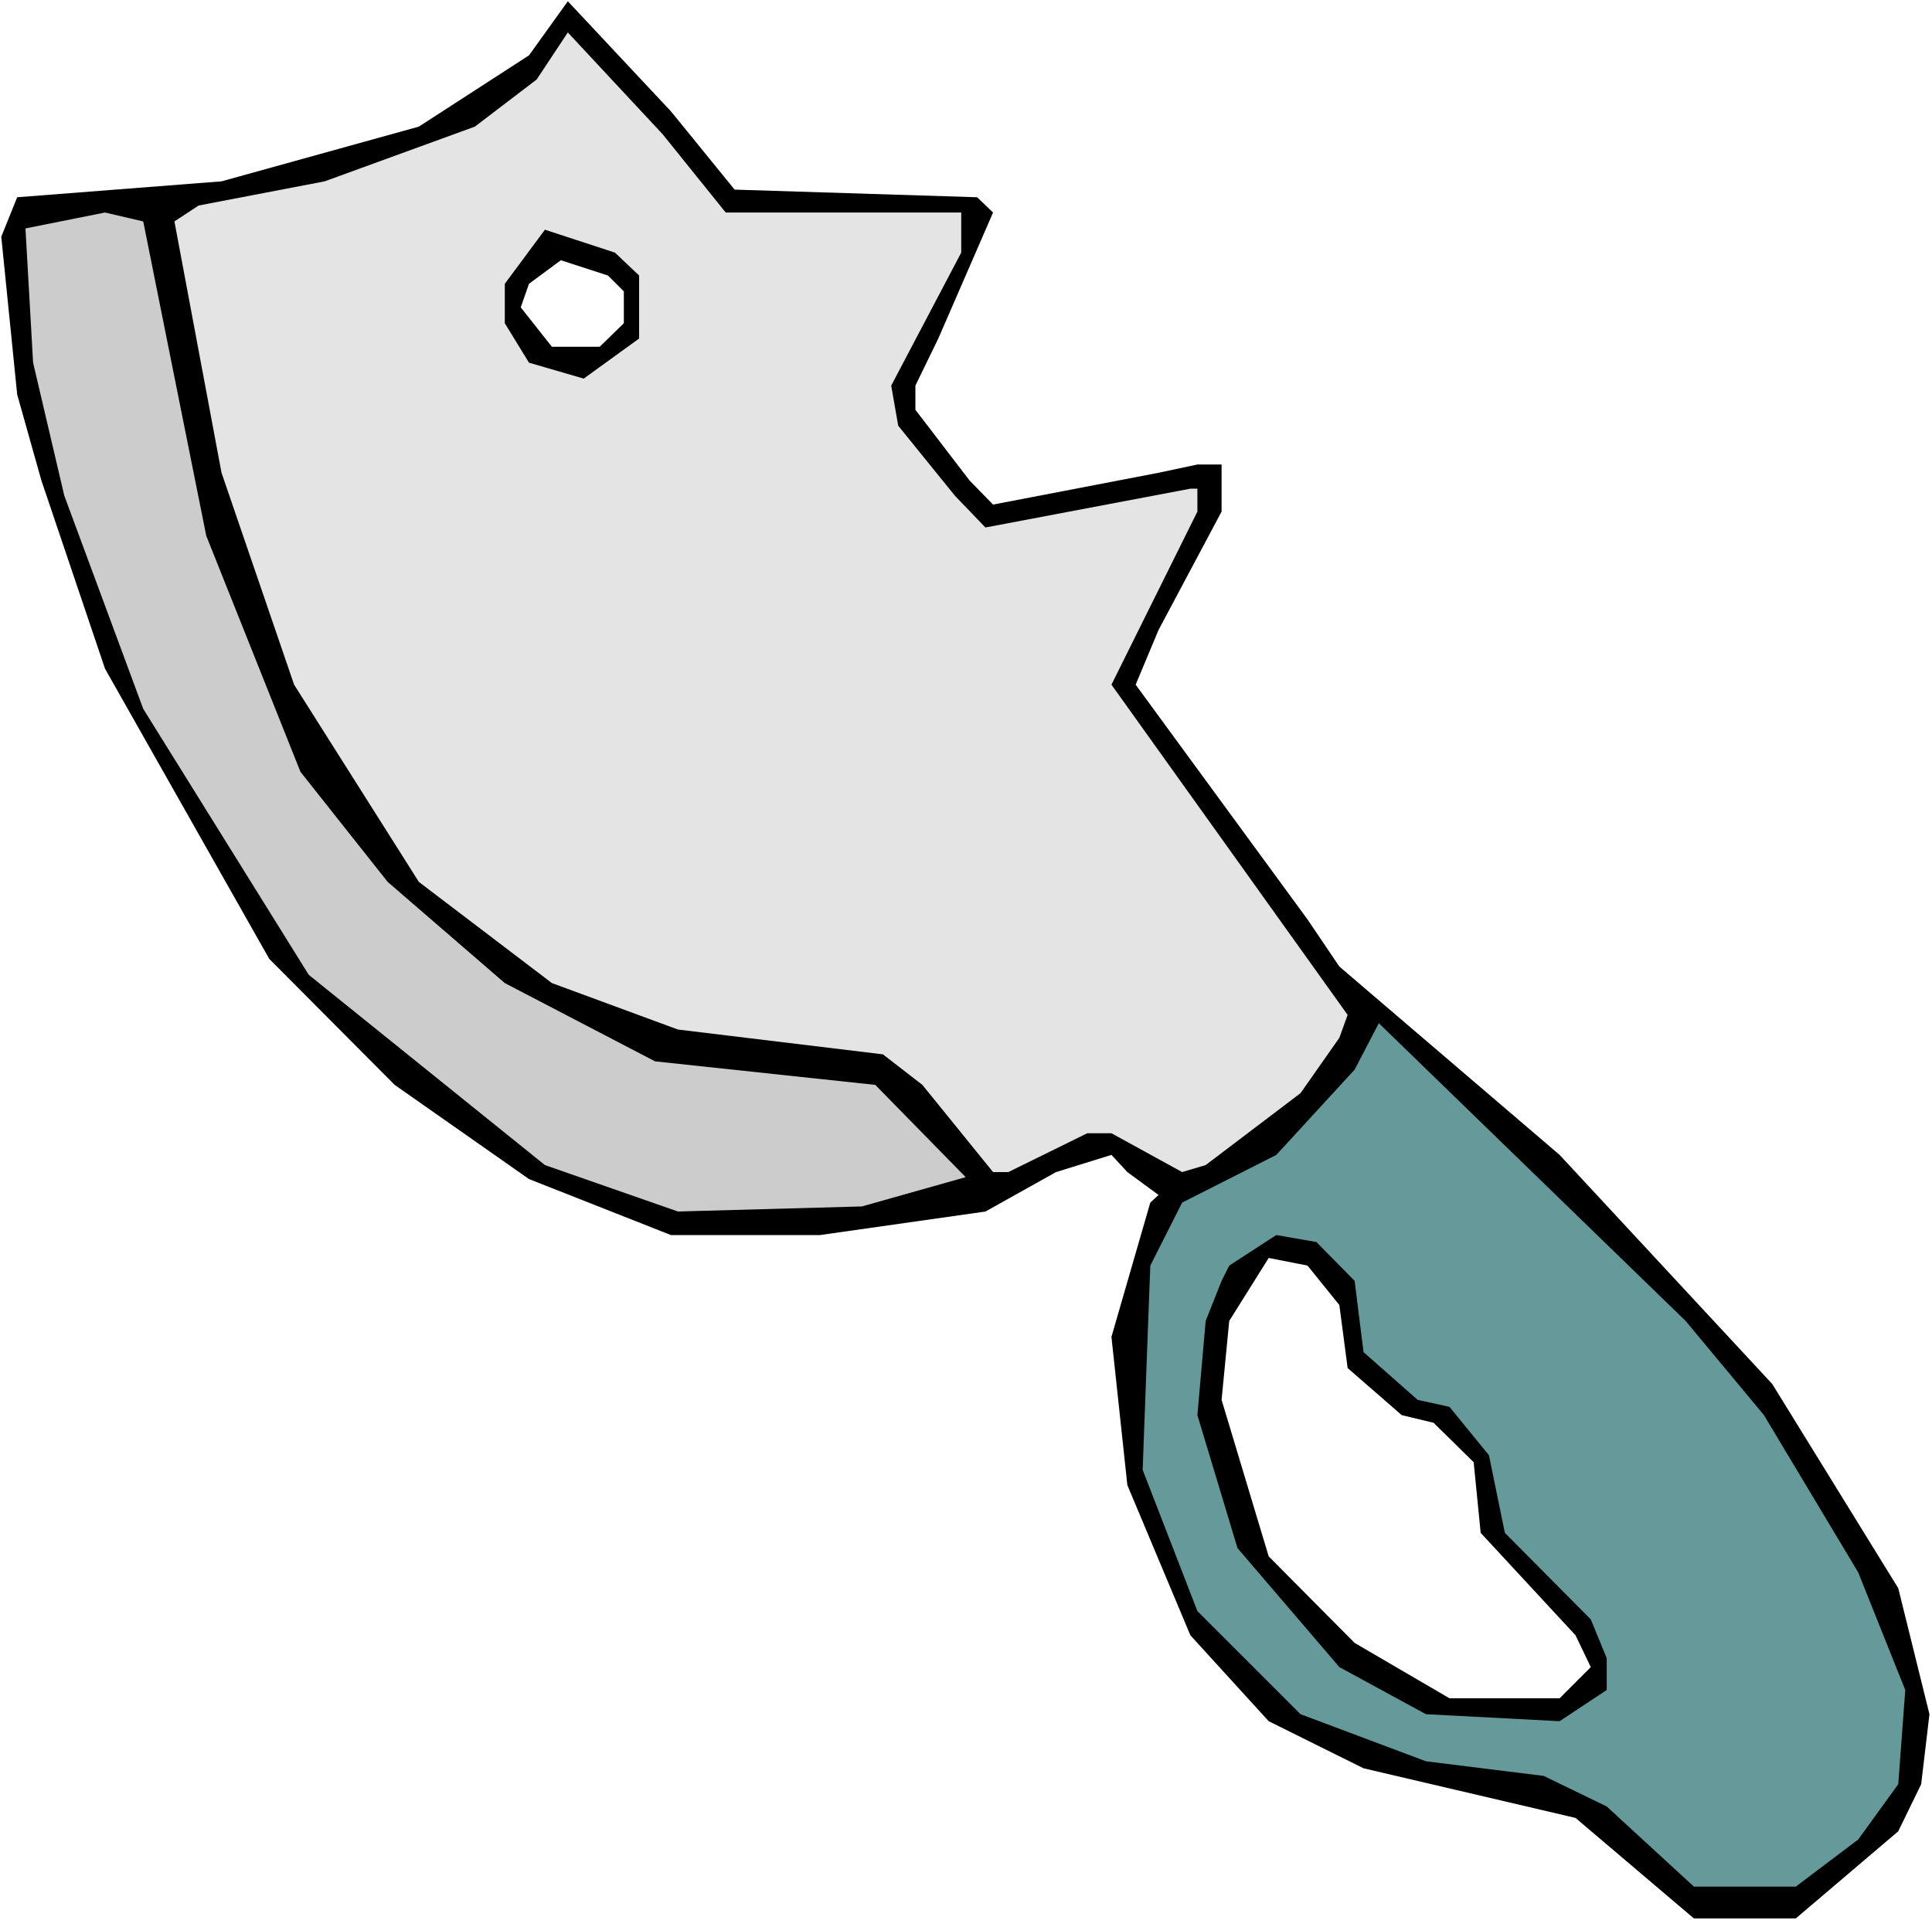
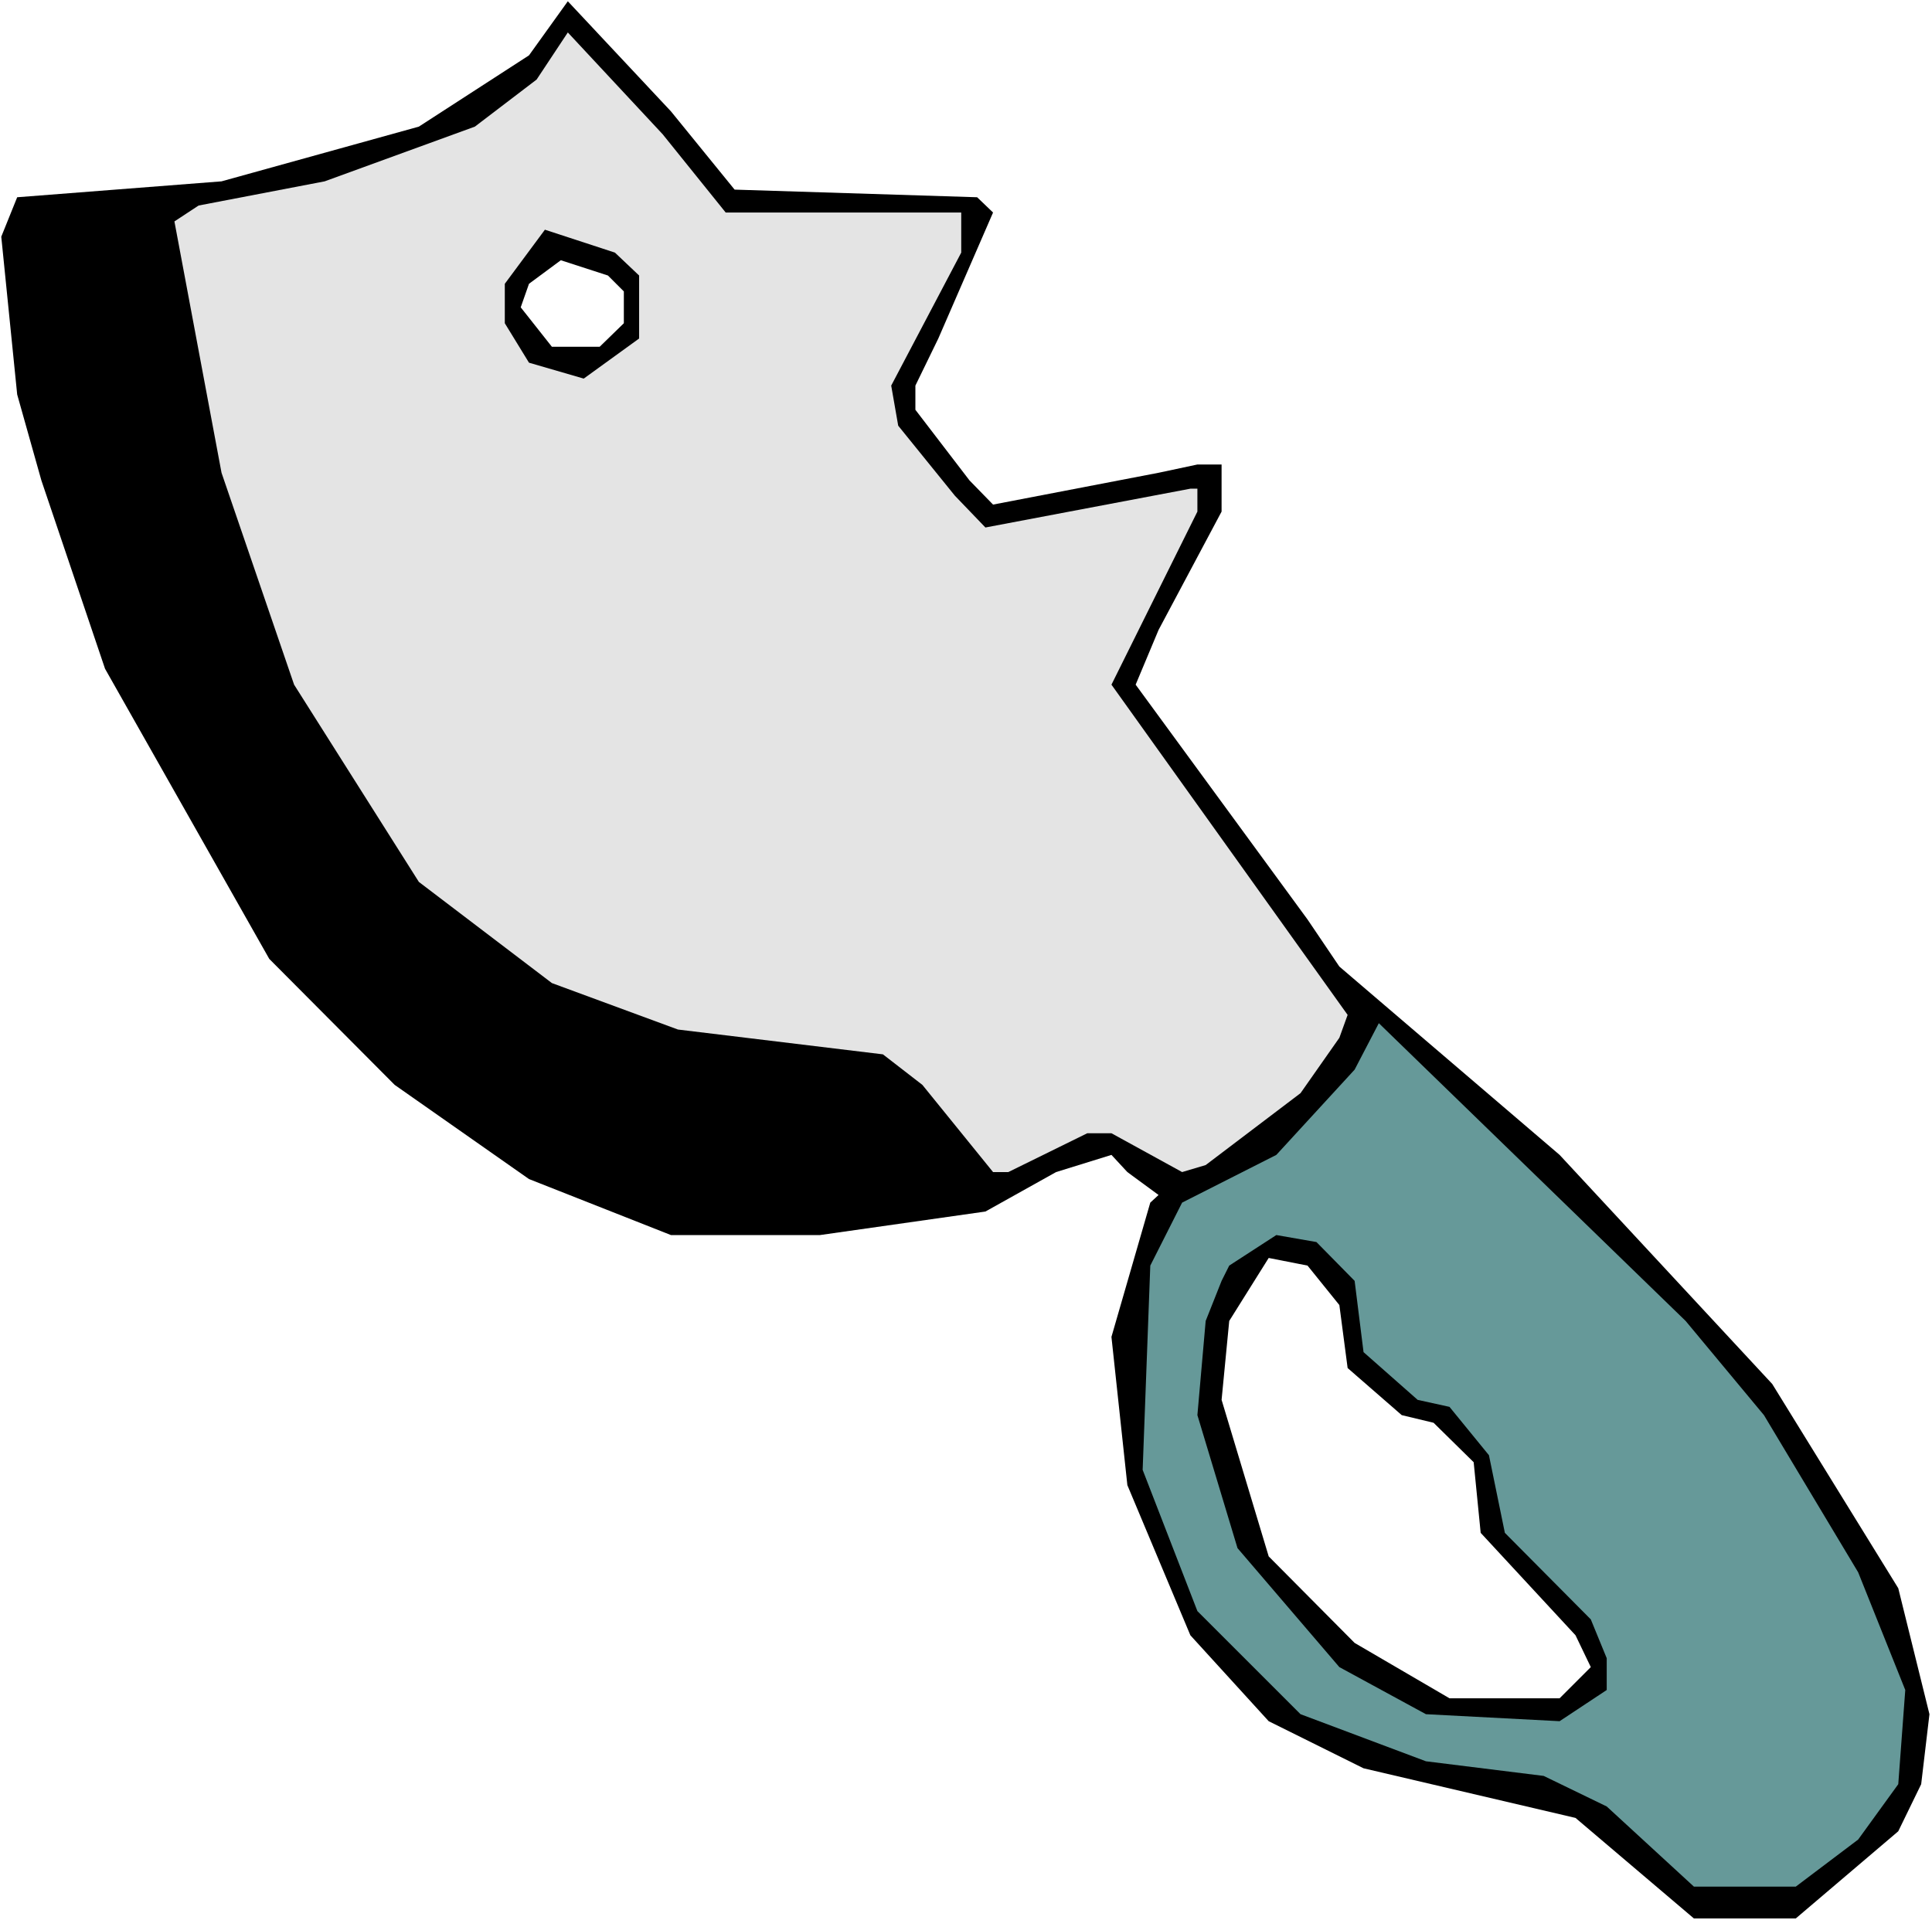
<svg xmlns="http://www.w3.org/2000/svg" xmlns:ns1="http://sodipodi.sourceforge.net/DTD/sodipodi-0.dtd" xmlns:ns2="http://www.inkscape.org/namespaces/inkscape" version="1.0" width="129.766mm" height="129.011mm" id="svg9" ns1:docname="Cleaver 11.wmf">
  <rect width="100%" height="100%" fill="#333333" stroke="none" />
  <ns1:namedview id="namedview9" pagecolor="#ffffff" bordercolor="#000000" borderopacity="0.25" ns2:showpageshadow="2" ns2:pageopacity="0.0" ns2:pagecheckerboard="0" ns2:deskcolor="#d1d1d1" ns2:document-units="mm" />
  <defs id="defs1">
    <pattern id="WMFhbasepattern" patternUnits="userSpaceOnUse" width="6" height="6" x="0" y="0" />
  </defs>
  <path style="fill:#ffffff;fill-opacity:1;fill-rule:evenodd;stroke:none" d="M 0,487.601 H 490.455 V 0 H 0 Z" id="path1" />
  <path style="fill:#000000;fill-opacity:1;fill-rule:evenodd;stroke:none" d="m 186.486,48.146 61.57,1.939 4.04,3.878 -13.898,31.99 -5.818,11.956 v 6.139 l 13.736,17.934 5.979,6.139 42.016,-8.078 9.858,-2.1 h 6.141 v 11.956 l -15.998,30.051 -5.818,13.895 43.632,59.617 8.08,11.956 55.914,47.823 53.974,58.163 31.997,51.862 7.918,31.99 -2.101,17.772 -5.818,11.956 -26.018,22.134 h -25.856 l -30.058,-25.527 -53.813,-12.602 -24.078,-11.956 -19.877,-21.811 -15.998,-38.129 -4.04,-37.644 9.858,-34.09 2.101,-1.939 -7.918,-5.816 -4.04,-4.362 -14.059,4.362 -17.938,10.017 -42.016,5.978 H 170.326 L 134.289,299.378 100.192,275.467 68.357,243.477 26.664,169.804 10.504,121.981 4.363,100.17 0.323,60.102 4.363,50.085 56.237,46.046 106.333,32.151 134.289,14.056 144.147,0.323 170.326,28.274 Z" id="path2" />
  <path style="fill:#e4e4e4;fill-opacity:1;fill-rule:evenodd;stroke:none" d="m 184.224,53.962 h 59.792 v 10.179 l -17.776,33.767 1.778,10.179 14.382,17.772 7.757,8.078 52.035,-9.855 h 1.778 v 5.816 l -21.816,43.945 59.954,83.852 -2.101,5.816 -9.858,14.056 -24.078,18.257 -5.979,1.777 -17.938,-9.855 h -6.141 l -20.038,9.855 h -3.878 l -17.938,-22.134 -10.019,-7.755 -52.035,-6.301 L 140.107,249.617 106.333,223.928 74.659,173.843 56.237,120.042 44.278,56.224 50.419,52.185 82.416,46.046 120.553,32.151 136.229,20.196 144.147,8.24 168.225,34.09 Z" id="path3" />
-   <path style="fill:#cccccc;fill-opacity:1;fill-rule:evenodd;stroke:none" d="m 52.358,136.037 23.917,59.94 22.139,27.951 29.734,25.689 38.138,19.872 55.914,5.978 22.947,23.427 -26.341,7.432 -46.702,1.293 L 138.329,295.824 78.376,247.516 36.36,179.983 16.322,125.859 8.403,92.092 6.464,58.002 26.664,53.962 l 9.696,2.262 z" id="path4" />
  <path style="fill:#000000;fill-opacity:1;fill-rule:evenodd;stroke:none" d="M 162.246,69.957 V 85.952 L 148.187,96.131 134.289,92.092 128.149,82.075 V 72.058 l 10.181,-13.733 17.776,5.816 z" id="path5" />
  <path style="fill:#ffffff;fill-opacity:1;fill-rule:evenodd;stroke:none" d="m 158.368,73.996 v 8.078 l -6.141,5.978 h -12.12 l -7.918,-10.017 2.101,-5.978 8.08,-5.978 11.958,3.878 z" id="path6" />
  <path style="fill:#669999;fill-opacity:1;fill-rule:evenodd;stroke:none" d="m 447.793,359.319 23.917,39.906 11.958,29.889 -1.778,23.912 -10.181,14.056 -15.837,11.956 h -25.856 l -22.139,-20.357 -15.998,-7.755 -29.896,-3.716 -31.835,-11.956 -26.179,-26.173 -13.898,-35.867 1.939,-51.862 8.08,-15.995 23.917,-12.117 19.877,-21.65 6.141,-11.794 77.891,75.612 z" id="path7" />
-   <path style="fill:#000000;fill-opacity:1;fill-rule:evenodd;stroke:none" d="m 343.884,325.229 2.262,18.095 13.736,12.117 8.08,1.777 10.019,12.279 4.04,19.711 21.816,21.973 4.04,9.855 v 8.078 l -11.958,7.917 -33.936,-1.777 -21.978,-11.956 -25.856,-30.213 -10.181,-33.767 2.101,-23.912 4.04,-10.179 1.939,-3.878 11.958,-7.755 10.181,1.777 z" id="path8" />
+   <path style="fill:#000000;fill-opacity:1;fill-rule:evenodd;stroke:none" d="m 343.884,325.229 2.262,18.095 13.736,12.117 8.08,1.777 10.019,12.279 4.04,19.711 21.816,21.973 4.04,9.855 v 8.078 l -11.958,7.917 -33.936,-1.777 -21.978,-11.956 -25.856,-30.213 -10.181,-33.767 2.101,-23.912 4.04,-10.179 1.939,-3.878 11.958,-7.755 10.181,1.777 " id="path8" />
  <path style="fill:#ffffff;fill-opacity:1;fill-rule:evenodd;stroke:none" d="m 340.006,331.368 2.101,15.995 13.736,11.956 8.08,1.939 10.181,10.017 1.778,17.934 24.078,26.012 3.878,8.078 -7.918,7.917 h -27.957 l -24.078,-14.056 -21.816,-21.973 -11.958,-39.745 1.939,-20.034 10.019,-15.995 9.858,1.939 z" id="path9" />
</svg>